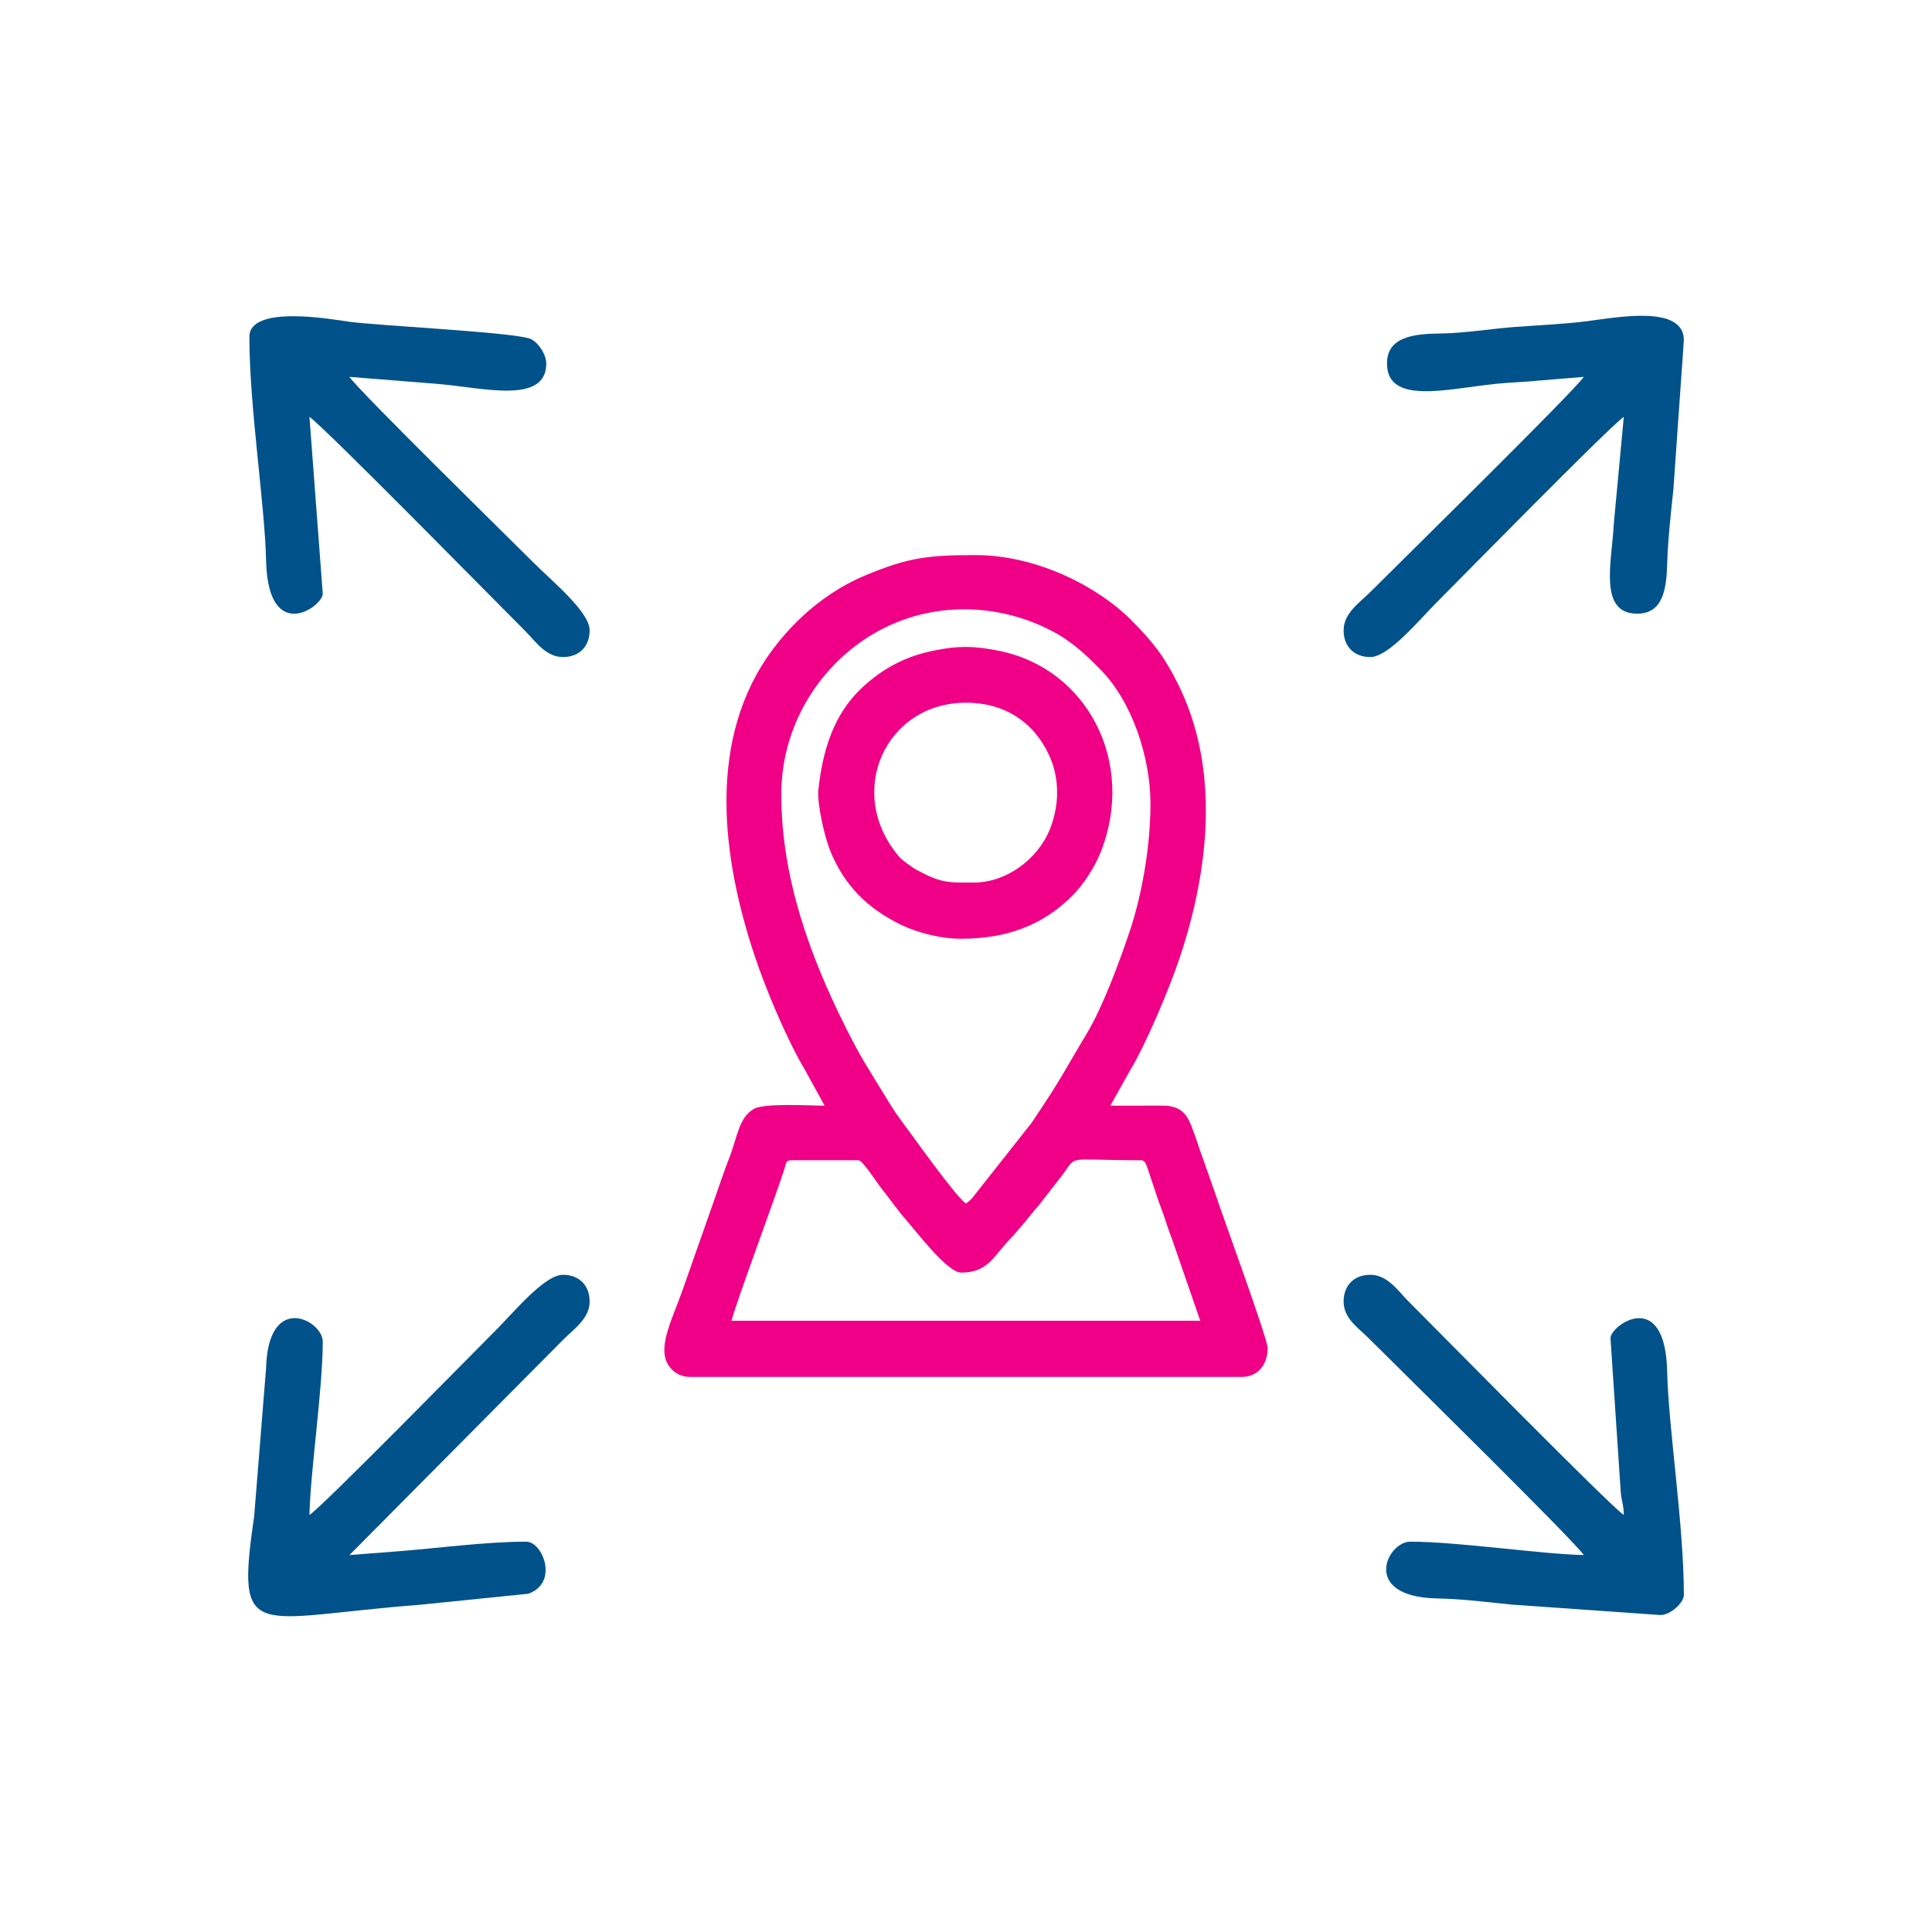
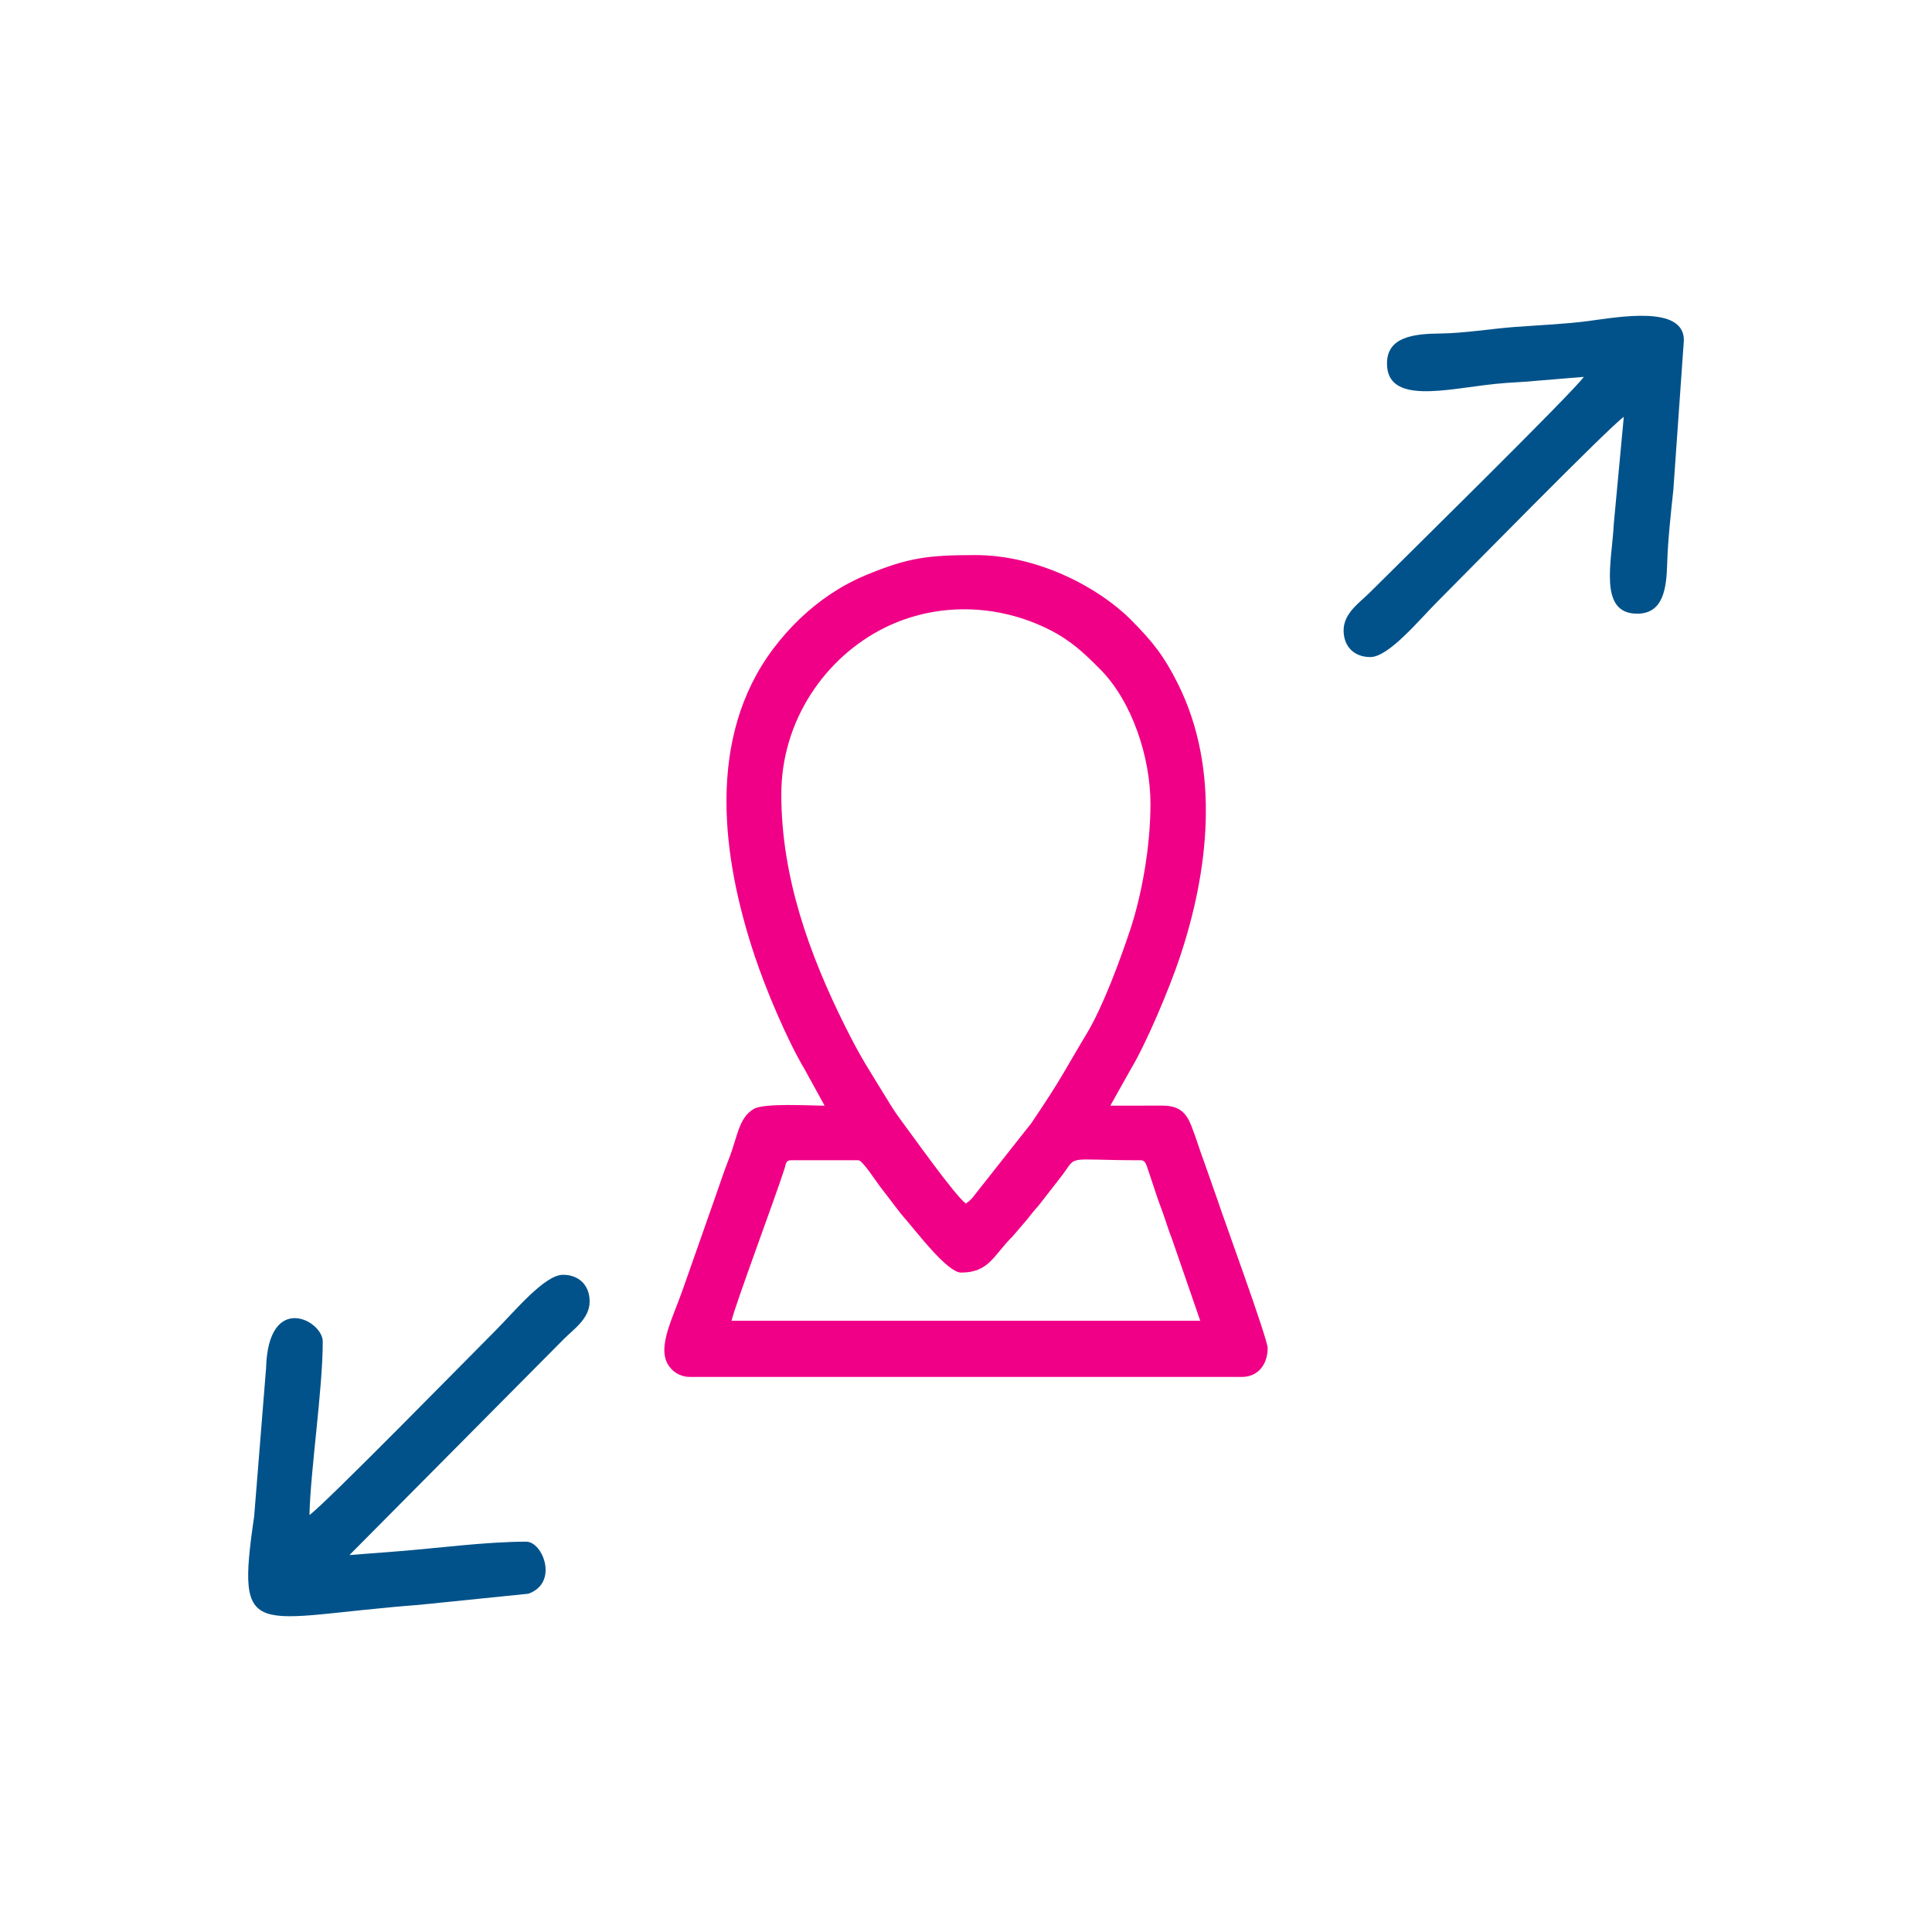
<svg xmlns="http://www.w3.org/2000/svg" xml:space="preserve" width="1810px" height="1810px" version="1.1" style="shape-rendering:geometricPrecision; text-rendering:geometricPrecision; image-rendering:optimizeQuality; fill-rule:evenodd; clip-rule:evenodd" viewBox="0 0 262.78 262.78">
  <defs>
    <style type="text/css">
   
    .fil0 {fill:none}
    .fil1 {fill:#01528A}
    .fil2 {fill:#F00086}
   
  </style>
  </defs>
  <g id="Capa_x0020_1">
    <g id="_2801120196656">
      <rect class="fil0" width="262.78" height="262.78" />
      <path class="fil1" d="M42.09 206.06c0.13,-6.02 1.81,-17.13 1.81,-23.59 0,-2.89 -7.43,-6.81 -7.71,3.62l-1.62 20.16c-2.56,17.45 -0.12,13.75 22.46,12.03l14.83 -1.51c4.17,-1.47 1.97,-7.08 -0.28,-7.08 -5.52,0 -12.23,0.91 -17.72,1.33l-6.33 0.49 29.16 -29.38c1.33,-1.34 3.51,-2.77 3.51,-5.11 0,-2.19 -1.43,-3.63 -3.63,-3.63 -2.51,0 -6.62,5.03 -9.19,7.6 -3.42,3.42 -23.39,23.8 -25.29,25.07z" />
      <path class="fil1" d="M188.65 49.44c0,5.62 8.07,3.49 14.58,2.79 2.05,-0.22 4.27,-0.27 5.9,-0.45l6.29 -0.52c-1.29,1.92 -24.99,25.23 -29.16,29.38 -1.33,1.33 -3.51,2.76 -3.51,5.1 0,2.2 1.43,3.63 3.63,3.63 2.51,0 6.62,-5.03 9.19,-7.6 3.42,-3.42 23.4,-23.8 25.29,-25.07l-1.36 14.53c-0.23,5.03 -2.18,12.24 3.18,12.24 3.52,0 3.99,-3.37 4.08,-6.8 0.09,-3.18 0.53,-7.16 0.84,-10.05l1.43 -20.35c0,-4.79 -8.87,-3.15 -13.03,-2.6 -3.03,0.4 -6.57,0.55 -10.08,0.81 -3.02,0.23 -6.75,0.84 -10.02,0.88 -3.62,0.04 -7.25,0.45 -7.25,4.08z" />
-       <path class="fil1" d="M33.92 45.81c0,9.58 2.1,22.74 2.27,30.41 0.26,11.52 7.71,6.31 7.71,4.53l-1.81 -24.05c1.92,1.29 25.22,25 29.38,29.16 1.33,1.33 2.76,3.51 5.1,3.51 2.2,0 3.63,-1.43 3.63,-3.63 0,-2.51 -5.03,-6.62 -7.6,-9.18 -3.42,-3.42 -23.8,-23.4 -25.07,-25.3l11.77 0.94c6.13,0.46 15,2.94 15,-2.76 0,-1.22 -1.07,-2.86 -2.11,-3.33 -2.07,-0.93 -21.01,-1.81 -24.85,-2.37 -2.26,-0.33 -13.42,-2.3 -13.42,2.07z" />
-       <path class="fil1" d="M182.75 177.02c0,2.31 1.99,3.58 3.29,4.88 4.18,4.17 28.07,27.66 29.38,29.61 -6.02,-0.14 -17.13,-1.82 -23.6,-1.82 -3.19,0 -6.77,7.5 3.63,7.72 3.46,0.07 6.97,0.51 10.05,0.83l20.35 1.43c1.36,0 3.18,-1.68 3.18,-2.72 0,-9.58 -2.1,-22.73 -2.27,-30.4 -0.26,-11.53 -7.71,-6.31 -7.71,-4.54l1.39 20.84c0.1,1.44 0.39,1.64 0.42,3.21 -1.92,-1.29 -25.22,-24.99 -29.38,-29.15 -1.33,-1.34 -2.76,-3.52 -5.1,-3.52 -2.2,0 -3.63,1.44 -3.63,3.63z" />
      <path class="fil2" d="M107.58 157.81l9.17 0c0.59,0 2.43,2.95 3.24,3.96 1.11,1.39 2.09,2.83 3.26,4.16 1.51,1.74 5.63,7.16 7.47,7.16 3.84,0 4.43,-2.39 7.04,-4.96l1.82 -2.12c0.57,-0.72 1.08,-1.37 1.68,-2.03l3.25 -4.18c2.09,-2.79 0.25,-1.99 10.66,-1.99 0.74,0 0.78,0.83 1.34,2.37 0.32,0.89 0.58,1.78 0.93,2.79 0.34,1 0.67,1.79 0.98,2.73 0.33,0.98 0.58,1.78 0.96,2.74l3.87 11.2 -63.75 0c0.51,-2.21 6.01,-16.91 7.22,-20.73 0.19,-0.59 0.14,-1.1 0.86,-1.1zm-1.31 -49.78c0,-10.08 6.02,-18.66 14.04,-22.64 7.03,-3.49 15.33,-3.29 22.35,0.22 2.98,1.49 4.8,3.22 7,5.44 4.34,4.38 6.82,11.98 6.82,18.29 0,5.97 -1.23,12.53 -2.75,17.11 -1.39,4.17 -3.68,10.38 -5.85,14.02 -3.38,5.63 -3.33,5.96 -7.59,12.28l-7.61 9.64c-0.42,0.57 -0.71,0.91 -1.31,1.31 -1.5,-1.1 -7.28,-9.28 -8.79,-11.29 -0.78,-1.04 -1.3,-1.88 -2,-3.02 -2.44,-4.01 -3.38,-5.3 -5.58,-9.7 -4.92,-9.85 -8.73,-20.41 -8.73,-31.66zm5.89 42.36c-1.9,0 -8.2,-0.39 -9.61,0.43 -2.1,1.2 -2.23,3.83 -3.42,6.83 -0.68,1.71 -1.23,3.46 -1.84,5.15l-4.43 12.61c-1.52,4.35 -3.85,8.44 -1.5,10.84 0.55,0.57 1.41,1.03 2.46,1.03l75.11 0c2.09,0 3.49,-1.6 3.49,-3.93 0,-1.24 -5.96,-17.52 -6.85,-20.22l-1.76 -5.01c-0.66,-1.72 -1.09,-3.29 -1.77,-5 -0.7,-1.76 -1.62,-2.76 -4.02,-2.74 -2.33,0.01 -4.66,0.01 -7,0.01l2.67 -4.77c2.22,-3.65 5.43,-11.33 6.8,-15.46 3.81,-11.42 5.63,-25.37 -0.3,-37.2 -1.85,-3.69 -3.36,-5.64 -6.38,-8.67 -4.31,-4.33 -12.59,-8.79 -21.13,-8.79 -6.46,0 -9.17,0.34 -14.94,2.74 -1.78,0.75 -3.3,1.58 -4.83,2.6 -2.97,1.99 -5.56,4.52 -7.7,7.35 -9.22,12.21 -6.99,28.56 -2.57,41.81 1.52,4.57 4.39,11.4 6.81,15.46l2.71 4.93z" />
-       <path class="fil2" d="M132.47 120.04c-2.86,0 -4.08,0.14 -6.7,-1.16 -0.71,-0.35 -1.26,-0.63 -1.82,-1.02 -0.51,-0.37 -1.27,-0.88 -1.69,-1.38 -7.37,-8.69 -1.8,-20.9 9.11,-20.9 5.44,0 9.28,2.77 11.29,7.06 1.49,3.2 1.45,6.78 0.17,10.07 -1.66,4.23 -6.04,7.33 -10.36,7.33zm-1.75 7.64c6.08,0 11.03,-1.74 15.12,-5.84 1.51,-1.5 3.04,-3.84 3.88,-5.95 4.82,-12.23 -1.84,-24.99 -13.89,-27.38 -3.29,-0.66 -5.46,-0.7 -8.73,-0.04 -3.92,0.78 -6.97,2.4 -9.81,5.03 -3.91,3.62 -5.4,8.58 -5.98,13.91 -0.2,1.84 0.83,6.36 1.57,8.2 1.91,4.8 5.14,7.99 9.69,10.18 2.07,1 5.18,1.89 8.15,1.89z" />
    </g>
  </g>
</svg>